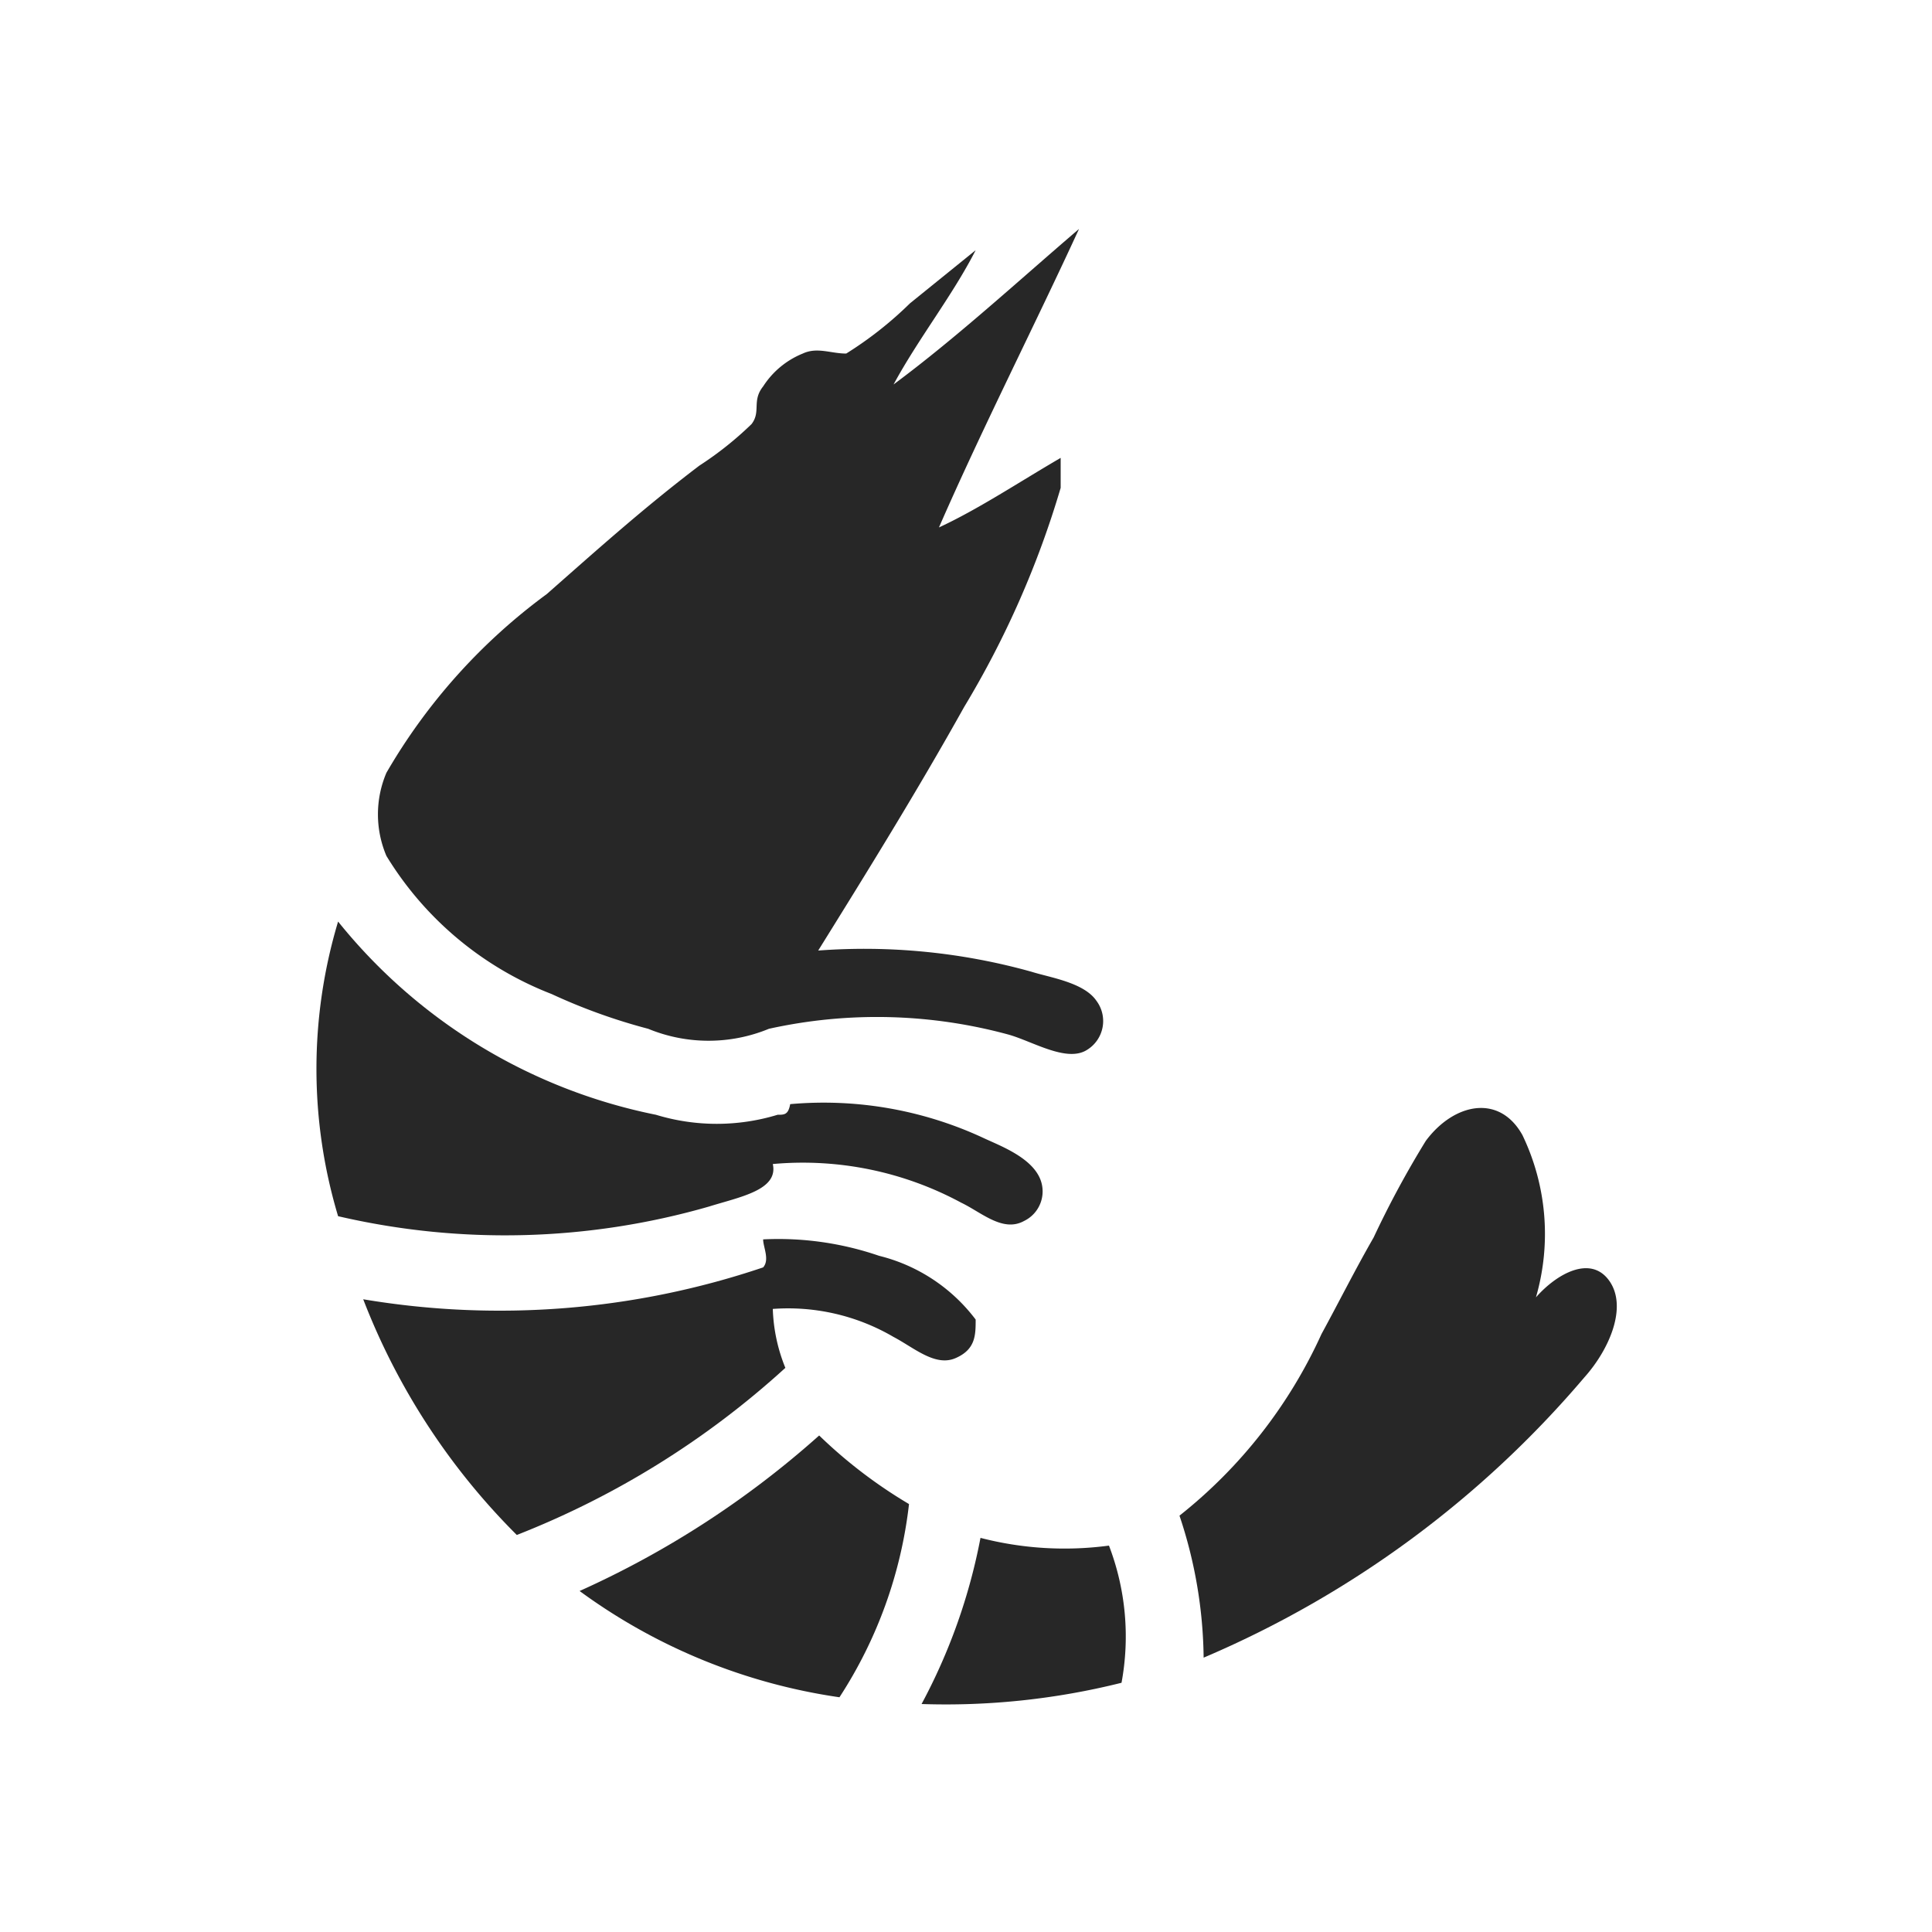
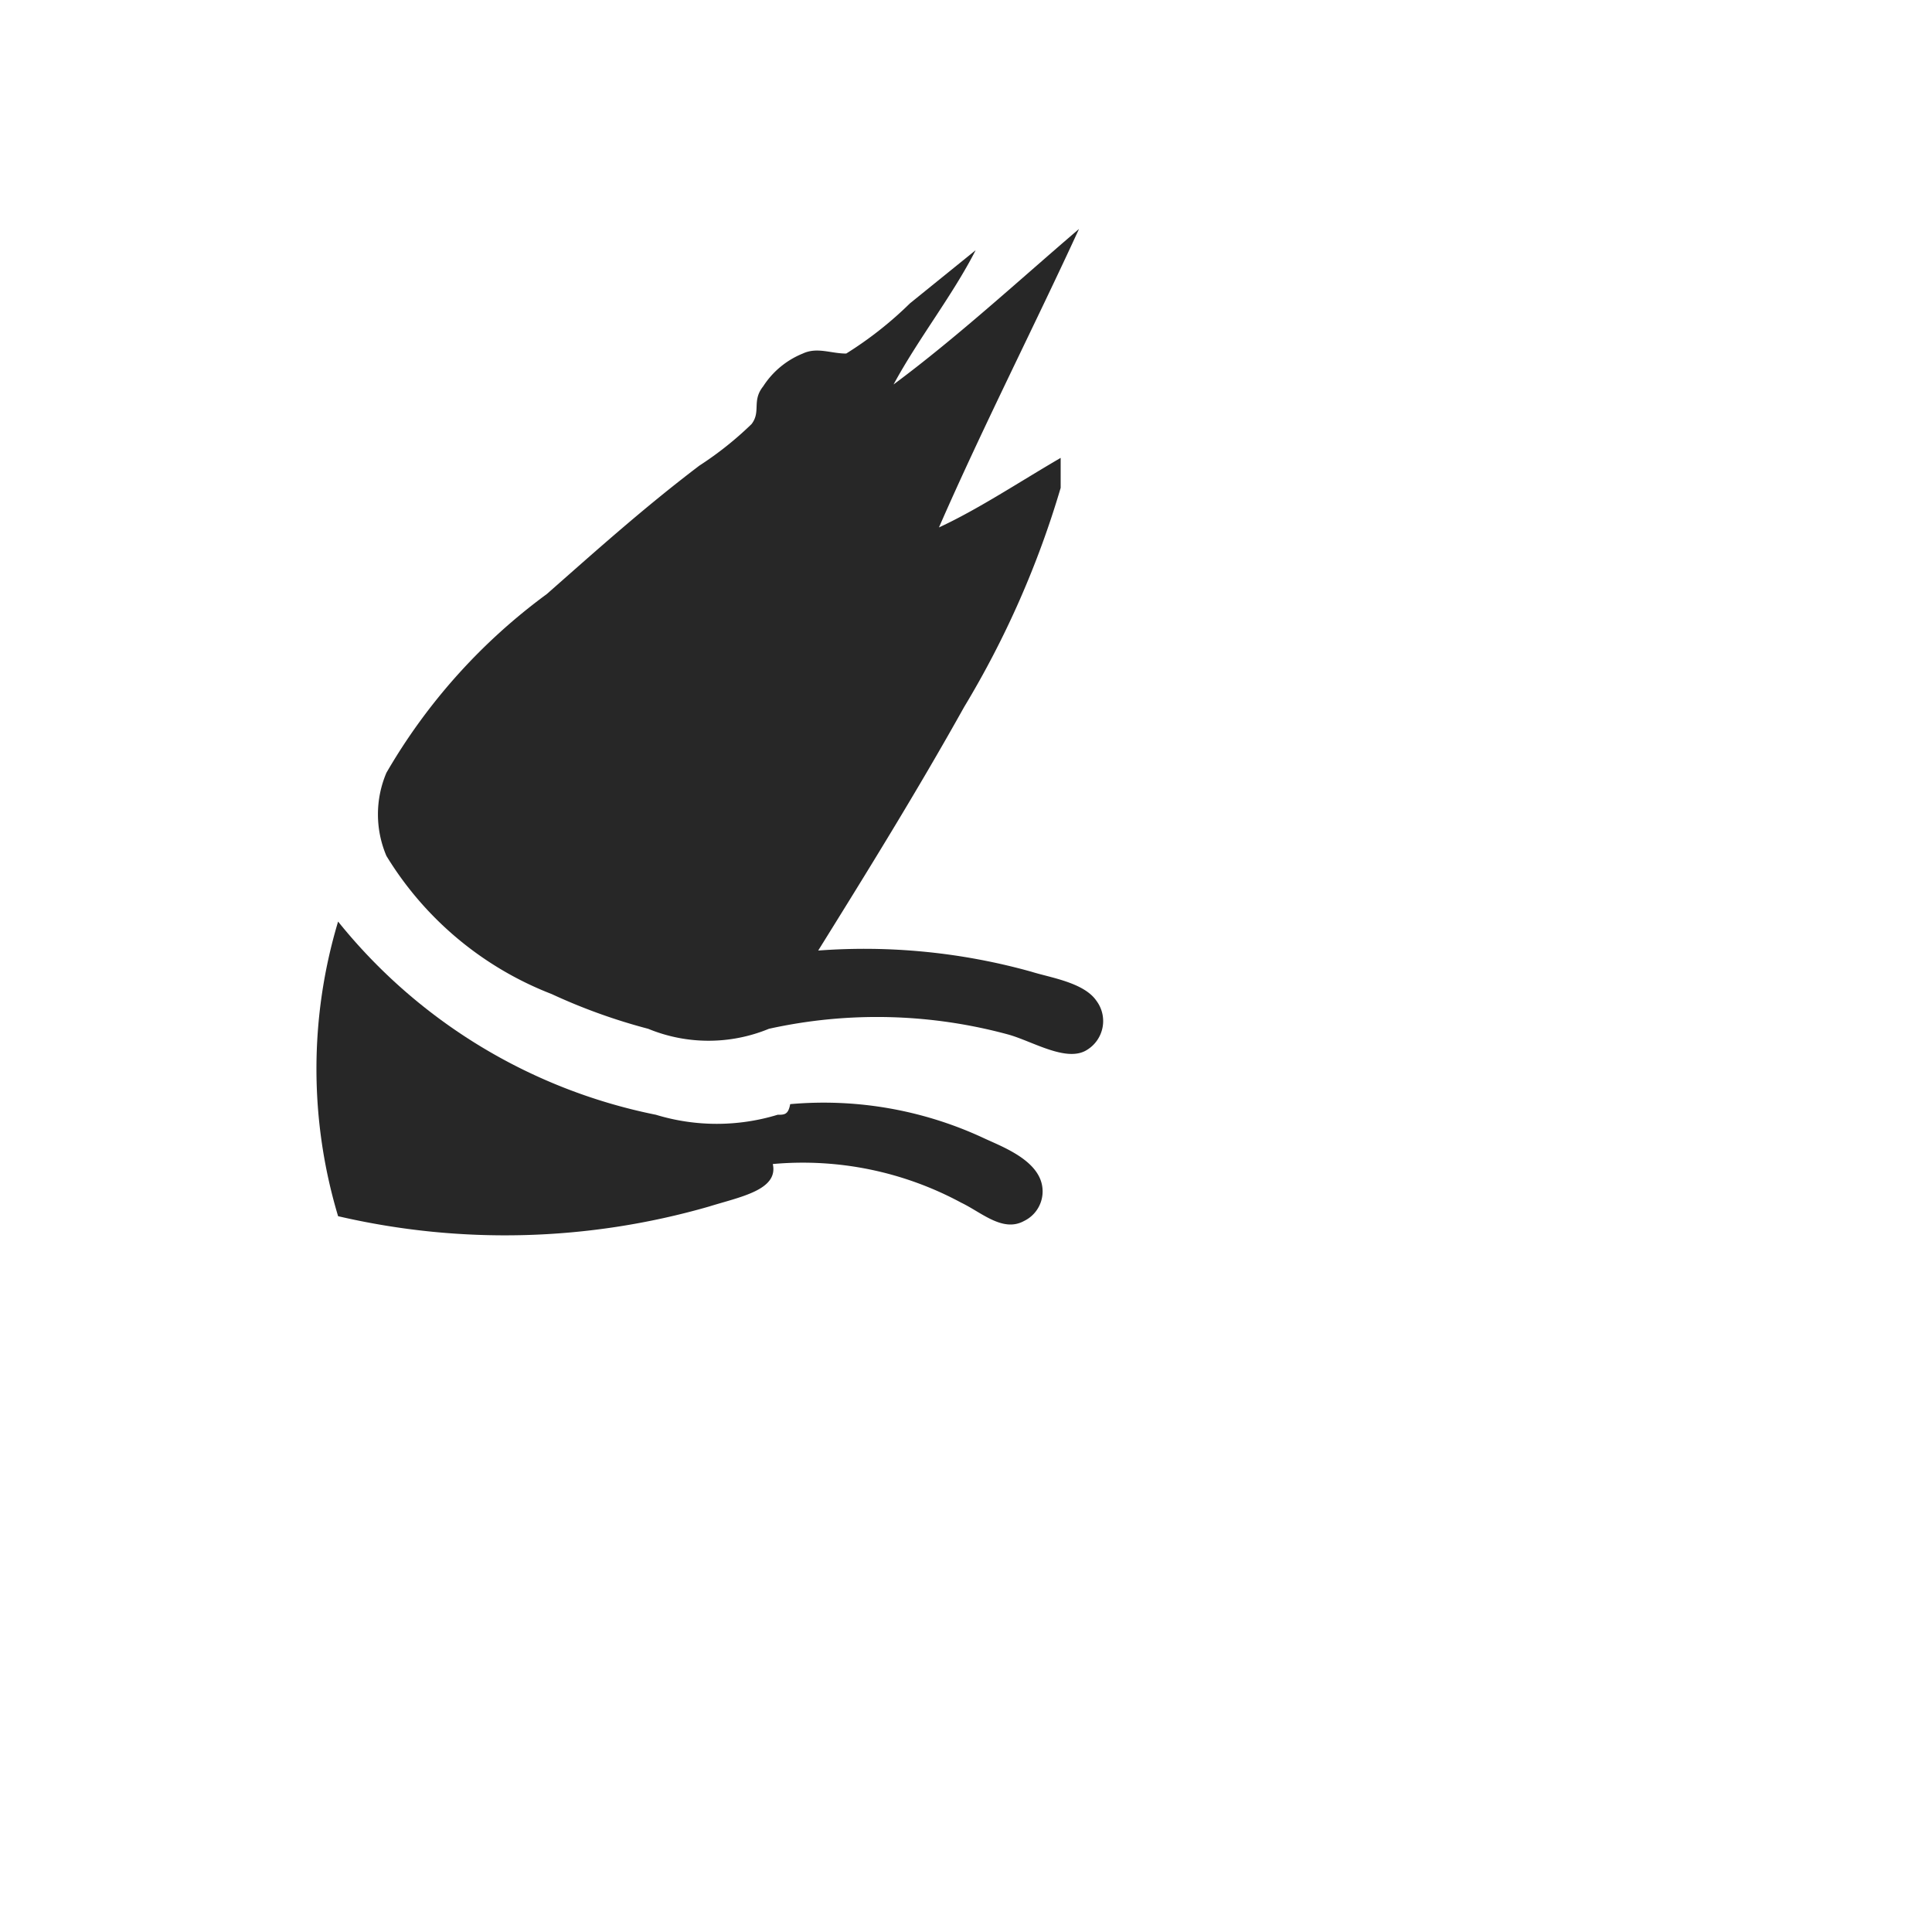
<svg xmlns="http://www.w3.org/2000/svg" id="Layer_1" data-name="Layer 1" viewBox="0 0 20 20">
  <defs>
    <style>.cls-1{fill:#272727;fill-rule:evenodd;}</style>
  </defs>
  <title>icon</title>
  <path class="cls-1" d="M10.1,2.59c-.24.47-.59.91-.85,1.39.66-.49,1.3-1.08,1.92-1.61-.46,1-1,2.06-1.45,3.09.41-.19.83-.47,1.26-.72,0,0,0,.21,0,.31a9.7,9.7,0,0,1-1,2.27c-.48.86-1,1.7-1.51,2.52a6.43,6.43,0,0,1,2.21.22c.19.06.54.11.67.3a.35.35,0,0,1-.1.51c-.21.13-.56-.09-.81-.16a5.18,5.18,0,0,0-2.48-.06,1.64,1.64,0,0,1-1.25,0,6,6,0,0,1-1-.36A3.47,3.47,0,0,1,4,8.86,1.1,1.1,0,0,1,4,8,6.06,6.06,0,0,1,5.66,6.15c.5-.44,1-.89,1.58-1.33a3.52,3.52,0,0,0,.54-.43c.1-.13,0-.24.12-.39a.88.88,0,0,1,.41-.34c.15-.07.29,0,.45,0a3.85,3.85,0,0,0,.66-.52Z" />
  <path class="cls-1" d="M8,12.05c.06.27-.34.34-.66.44a7.63,7.63,0,0,1-3.84.1,5.3,5.3,0,0,1,0-3.05h0a5.65,5.65,0,0,0,3.29,2,2.16,2.16,0,0,0,1.26,0c.07,0,.11,0,.13-.11a3.92,3.92,0,0,1,2,.35c.17.08.5.2.59.43a.34.34,0,0,1-.17.43c-.22.12-.44-.09-.65-.19A3.45,3.45,0,0,0,8,12.05Z" />
-   <path class="cls-1" d="M3.76,13.45a8.52,8.52,0,0,0,4.14-.33c.07-.08,0-.21,0-.29A3.21,3.21,0,0,1,9.1,13a1.79,1.79,0,0,1,1,.66c0,.16,0,.31-.21.4s-.43-.11-.64-.22A2.16,2.16,0,0,0,8,13.55a1.76,1.76,0,0,0,.13.61,9,9,0,0,1-2.78,1.73A7,7,0,0,1,3.76,13.45Z" />
-   <path class="cls-1" d="M8.48,14.86a5,5,0,0,0,.93.71,4.62,4.62,0,0,1-.72,2A6,6,0,0,1,6,16.47,9.67,9.67,0,0,0,8.48,14.86Z" />
-   <path class="cls-1" d="M15.9,13.43c.22-.25.57-.44.76-.17s0,.71-.26,1a10.63,10.63,0,0,1-3.94,2.9,4.77,4.77,0,0,0-.25-1.47,5.07,5.07,0,0,0,1.47-1.88c.18-.33.35-.67.54-1a10,10,0,0,1,.54-1c.29-.39.76-.49,1-.06A2.36,2.36,0,0,1,15.9,13.43Z" />
-   <path class="cls-1" d="M11.48,16a2.63,2.63,0,0,1,.13,1.42,7.49,7.49,0,0,1-2.07.22,6,6,0,0,0,.61-1.72A3.47,3.47,0,0,0,11.48,16Z" />
</svg>